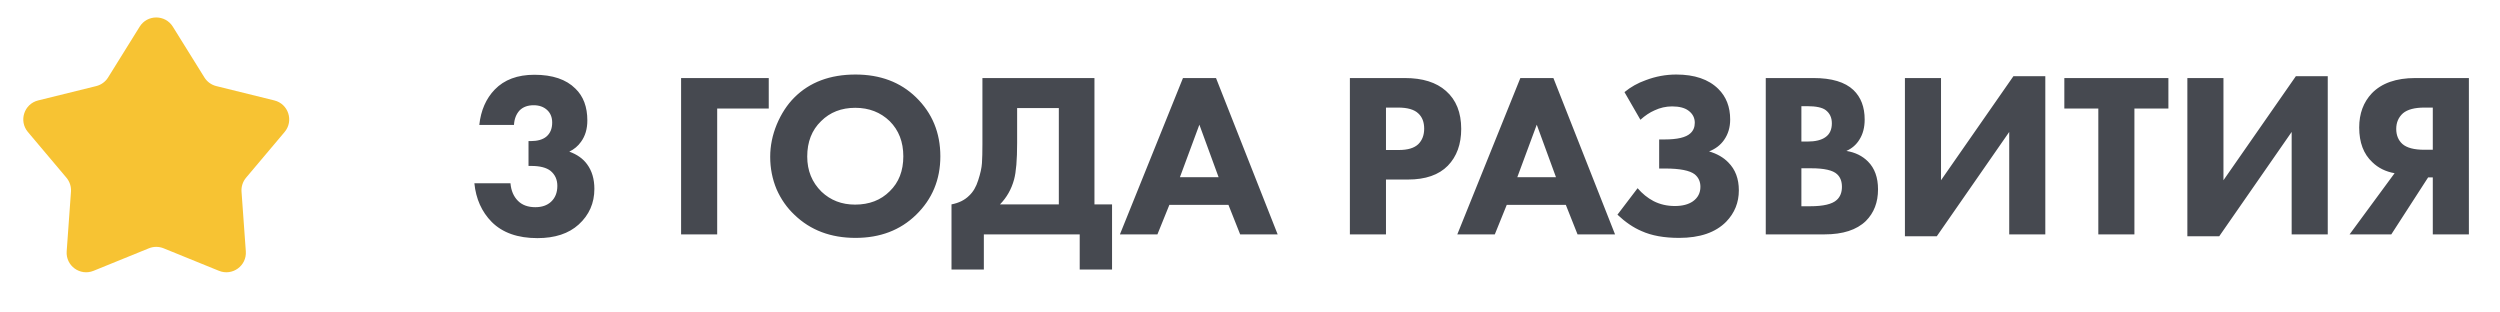
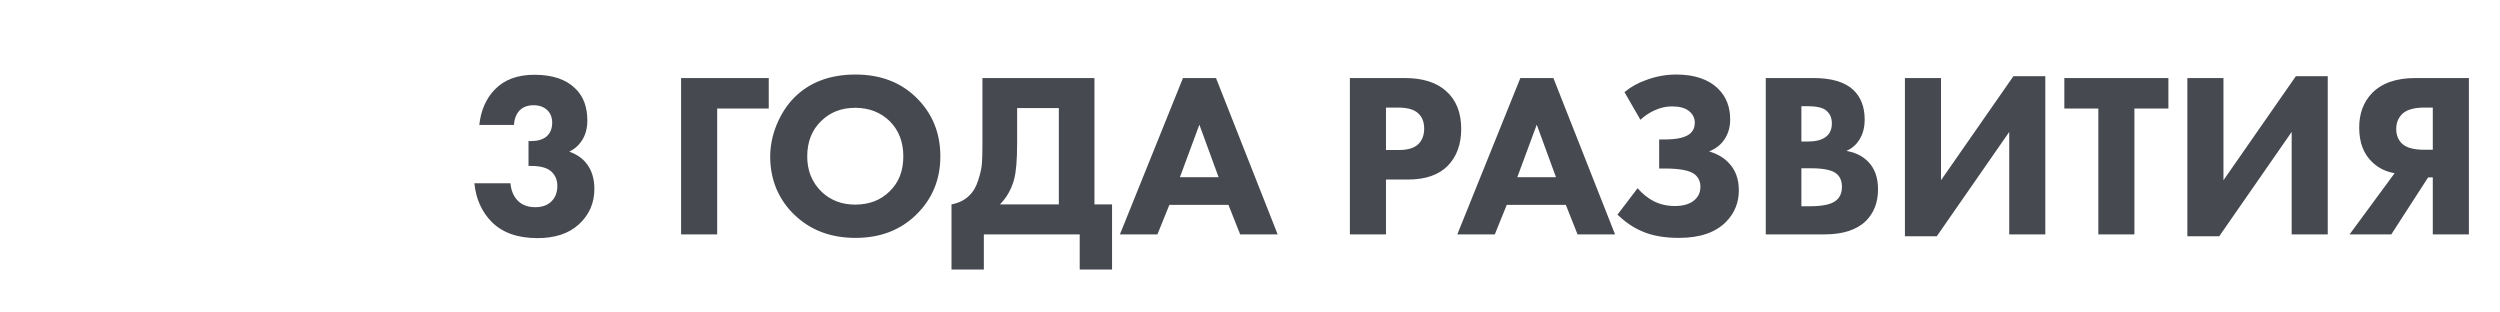
<svg xmlns="http://www.w3.org/2000/svg" width="128" height="16" viewBox="0 0 128 16" fill="none">
-   <path d="M7.151 1.366C7.542 0.737 8.458 0.737 8.849 1.366L10.466 3.966C10.603 4.187 10.822 4.346 11.075 4.408L14.047 5.142C14.766 5.32 15.05 6.191 14.572 6.758L12.599 9.098C12.431 9.298 12.347 9.555 12.366 9.815L12.586 12.868C12.64 13.607 11.899 14.145 11.212 13.866L8.377 12.713C8.135 12.615 7.865 12.615 7.623 12.713L4.788 13.866C4.101 14.145 3.36 13.607 3.414 12.868L3.634 9.815C3.653 9.555 3.569 9.298 3.401 9.098L1.428 6.758C0.951 6.191 1.234 5.32 1.953 5.142L4.925 4.408C5.178 4.346 5.397 4.187 5.534 3.966L7.151 1.366Z" fill="url(#paint0_radial_5089_17403)" />
  <path d="M26.316 6.396H24.54C24.62 5.652 24.884 5.048 25.332 4.584C25.82 4.08 26.496 3.828 27.36 3.828C28.288 3.828 28.988 4.064 29.46 4.536C29.868 4.928 30.072 5.472 30.072 6.168C30.072 6.6 29.964 6.964 29.748 7.26C29.596 7.476 29.396 7.644 29.148 7.764C29.548 7.908 29.852 8.124 30.06 8.412C30.308 8.748 30.432 9.168 30.432 9.672C30.432 10.4 30.164 11.008 29.628 11.496C29.116 11.96 28.412 12.192 27.516 12.192C26.508 12.192 25.728 11.916 25.176 11.364C24.664 10.844 24.368 10.184 24.288 9.384H26.136C26.168 9.76 26.296 10.06 26.52 10.284C26.736 10.5 27.032 10.608 27.408 10.608C27.744 10.608 28.012 10.516 28.212 10.332C28.428 10.132 28.536 9.86 28.536 9.516C28.536 9.196 28.42 8.94 28.188 8.748C27.972 8.58 27.644 8.496 27.204 8.496H27.06V7.224H27.168C27.52 7.224 27.788 7.148 27.972 6.996C28.172 6.828 28.272 6.588 28.272 6.276C28.272 6.004 28.184 5.788 28.008 5.628C27.832 5.468 27.604 5.388 27.324 5.388C27.02 5.388 26.78 5.476 26.604 5.652C26.428 5.844 26.332 6.092 26.316 6.396ZM39.36 3.996V5.556H36.72V12H34.872V3.996H39.36ZM43.802 3.816C45.066 3.816 46.098 4.204 46.898 4.98C47.73 5.788 48.146 6.796 48.146 8.004C48.146 9.196 47.73 10.196 46.898 11.004C46.09 11.788 45.058 12.18 43.802 12.18C42.538 12.18 41.498 11.788 40.682 11.004C40.29 10.636 39.982 10.196 39.758 9.684C39.542 9.164 39.434 8.612 39.434 8.028C39.434 7.468 39.546 6.916 39.77 6.372C40.002 5.82 40.302 5.36 40.67 4.992C41.454 4.208 42.498 3.816 43.802 3.816ZM43.79 5.52C43.078 5.52 42.494 5.748 42.038 6.204C41.566 6.66 41.33 7.264 41.33 8.016C41.33 8.736 41.574 9.336 42.062 9.816C42.526 10.256 43.098 10.476 43.778 10.476C44.506 10.476 45.098 10.248 45.554 9.792C46.018 9.344 46.25 8.748 46.25 8.004C46.25 7.268 46.018 6.668 45.554 6.204C45.082 5.748 44.494 5.52 43.79 5.52ZM50.3 3.996H56.036V10.464H56.937V13.8H55.281V12H50.373V13.8H48.717V10.464C49.093 10.392 49.392 10.244 49.617 10.02C49.825 9.828 49.98 9.564 50.084 9.228C50.197 8.884 50.261 8.592 50.276 8.352C50.292 8.104 50.3 7.78 50.3 7.38V3.996ZM52.077 5.532V7.32C52.077 8.184 52.025 8.808 51.92 9.192C51.785 9.688 51.544 10.112 51.2 10.464H54.212V5.532H52.077ZM63.496 12L62.896 10.488H59.872L59.26 12H57.34L60.568 3.996H62.26L65.416 12H63.496ZM60.412 9.072H62.392L61.408 6.384L60.412 9.072ZM69.114 3.996H71.934C72.838 3.996 73.538 4.216 74.034 4.656C74.554 5.112 74.814 5.76 74.814 6.6C74.814 7.384 74.586 8.012 74.13 8.484C73.666 8.956 72.986 9.192 72.09 9.192H70.962V12H69.114V3.996ZM70.962 5.508V7.68H71.622C72.078 7.68 72.41 7.58 72.618 7.38C72.818 7.18 72.918 6.916 72.918 6.588C72.918 6.252 72.818 5.992 72.618 5.808C72.41 5.608 72.066 5.508 71.586 5.508H70.962ZM80.77 12L80.17 10.488H77.146L76.534 12H74.614L77.842 3.996H79.534L82.69 12H80.77ZM77.686 9.072H79.666L78.682 6.384L77.686 9.072ZM83.989 6.132L83.173 4.716C83.493 4.452 83.857 4.248 84.265 4.104C84.769 3.912 85.289 3.816 85.825 3.816C86.761 3.816 87.477 4.06 87.973 4.548C88.381 4.948 88.585 5.472 88.585 6.12C88.585 6.52 88.481 6.868 88.273 7.164C88.089 7.428 87.833 7.624 87.505 7.752C87.913 7.872 88.241 8.06 88.489 8.316C88.849 8.676 89.029 9.152 89.029 9.744C89.029 10.368 88.813 10.904 88.381 11.352C87.837 11.904 87.033 12.18 85.969 12.18C85.201 12.18 84.561 12.064 84.049 11.832C83.633 11.656 83.221 11.376 82.813 10.992L83.845 9.636C84.085 9.916 84.357 10.136 84.661 10.296C84.989 10.464 85.353 10.548 85.753 10.548C86.137 10.548 86.445 10.468 86.677 10.308C86.933 10.124 87.061 9.876 87.061 9.564C87.061 9.3 86.965 9.088 86.773 8.928C86.517 8.728 86.009 8.628 85.249 8.628H84.949V7.14H85.225C85.881 7.14 86.321 7.036 86.545 6.828C86.697 6.692 86.773 6.512 86.773 6.288C86.773 6.032 86.665 5.824 86.449 5.664C86.257 5.52 85.977 5.448 85.609 5.448C85.297 5.448 84.997 5.516 84.709 5.652C84.469 5.756 84.229 5.916 83.989 6.132ZM90.407 3.996H92.855C93.783 3.996 94.463 4.2 94.895 4.608C95.279 4.976 95.471 5.48 95.471 6.12C95.471 6.52 95.383 6.86 95.207 7.14C95.047 7.404 94.823 7.6 94.535 7.728C94.983 7.8 95.351 7.98 95.639 8.268C95.983 8.612 96.155 9.088 96.155 9.696C96.155 10.36 95.947 10.9 95.531 11.316C95.059 11.772 94.355 12 93.419 12H90.407V3.996ZM92.231 5.436V7.248H92.531C92.947 7.248 93.259 7.172 93.467 7.02C93.683 6.868 93.791 6.632 93.791 6.312C93.791 6.024 93.687 5.8 93.479 5.64C93.303 5.504 92.983 5.436 92.519 5.436H92.231ZM92.231 8.616V10.56H92.675C93.355 10.56 93.811 10.452 94.043 10.236C94.219 10.076 94.307 9.852 94.307 9.564C94.307 9.284 94.223 9.068 94.055 8.916C93.839 8.716 93.399 8.616 92.735 8.616H92.231ZM97.532 3.996H99.38V9.228L103.088 3.9H104.72V12H102.872V6.756L99.164 12.096H97.532V3.996ZM111.022 5.556H109.282V12H107.434V5.556H105.694V3.996H111.022V5.556ZM111.993 3.996H113.841V9.228L117.549 3.9H119.181V12H117.333V6.756L113.625 12.096H111.993V3.996ZM126.407 3.996V12H124.559V9.084H124.319L122.435 12H120.299L122.603 8.868C122.147 8.788 121.767 8.6 121.463 8.304C121.015 7.888 120.791 7.296 120.791 6.528C120.791 5.816 121.007 5.232 121.439 4.776C121.943 4.256 122.683 3.996 123.659 3.996H126.407ZM124.559 7.668V5.508H124.127C123.631 5.508 123.267 5.604 123.035 5.796C122.803 6.004 122.687 6.272 122.687 6.6C122.687 6.92 122.791 7.176 122.999 7.368C123.223 7.568 123.599 7.668 124.127 7.668H124.559Z" fill="#464950" />
  <defs>
    <radialGradient id="paint0_radial_5089_17403" cx="0" cy="0" r="1" gradientUnits="userSpaceOnUse" gradientTransform="translate(8 8) rotate(90) scale(8)">
      <stop stop-color="#F7C333" />
      <stop offset="1" stop-color="#F7C333" />
    </radialGradient>
  </defs>
</svg>